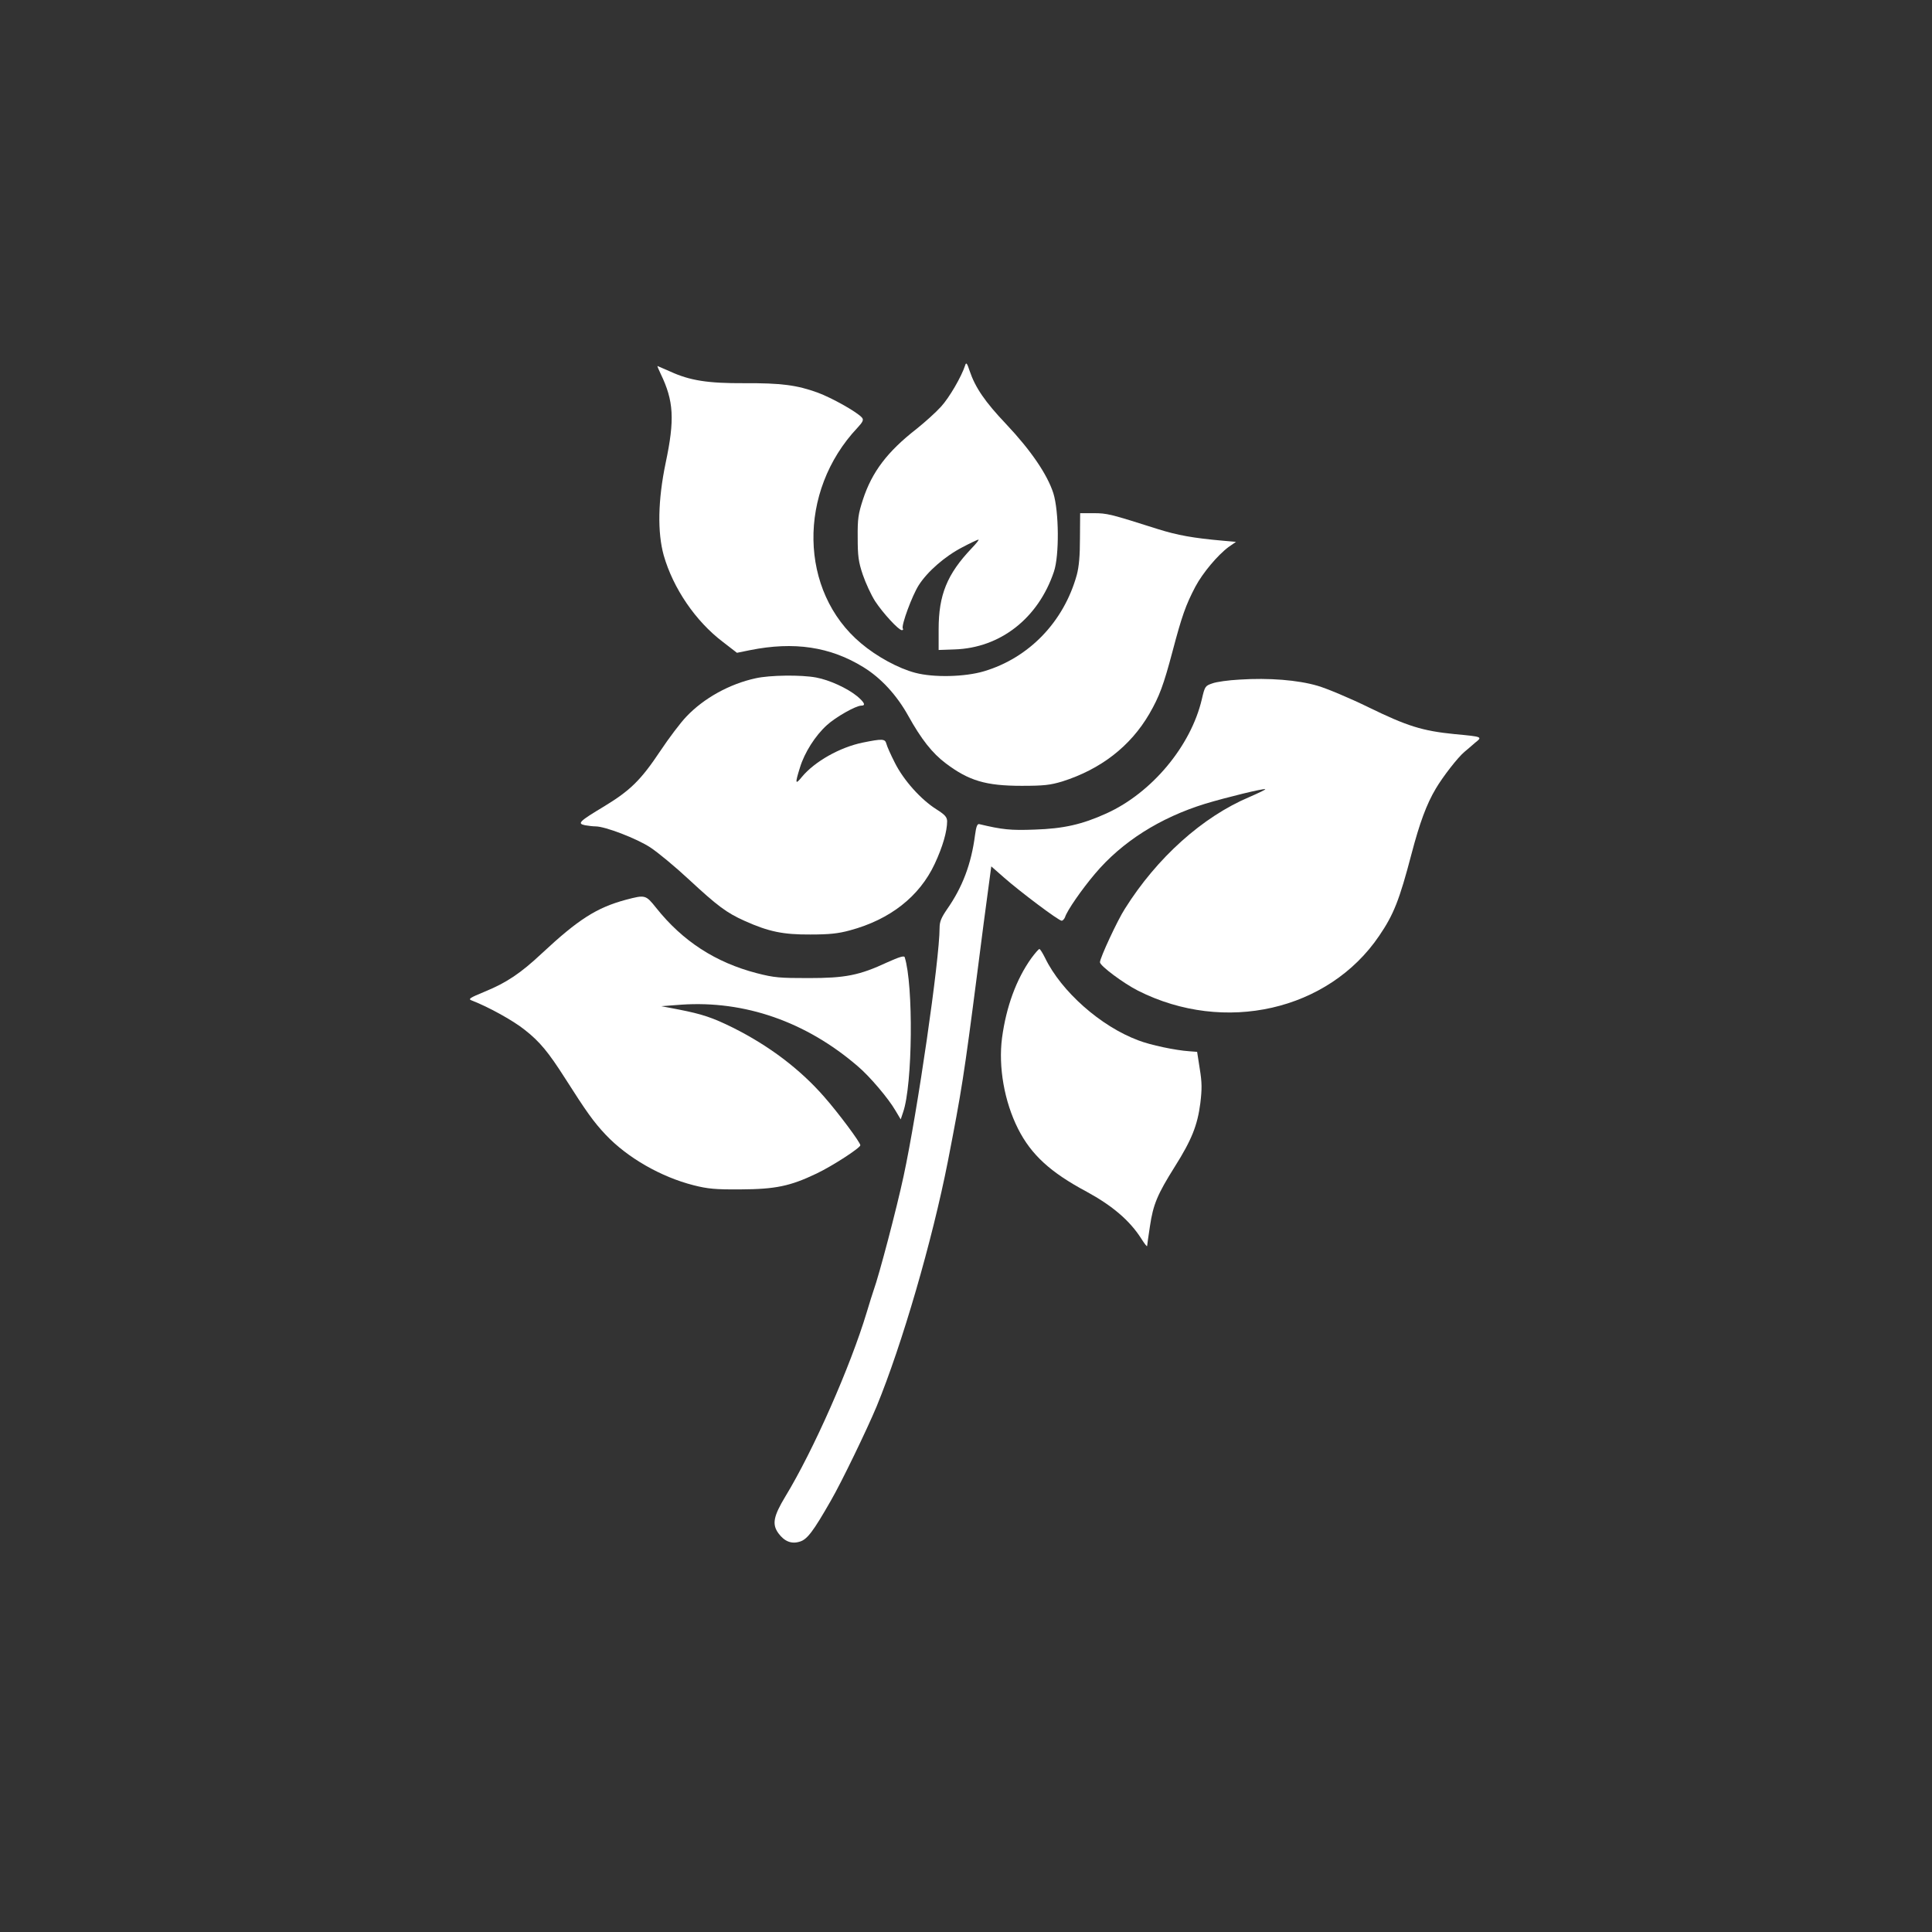
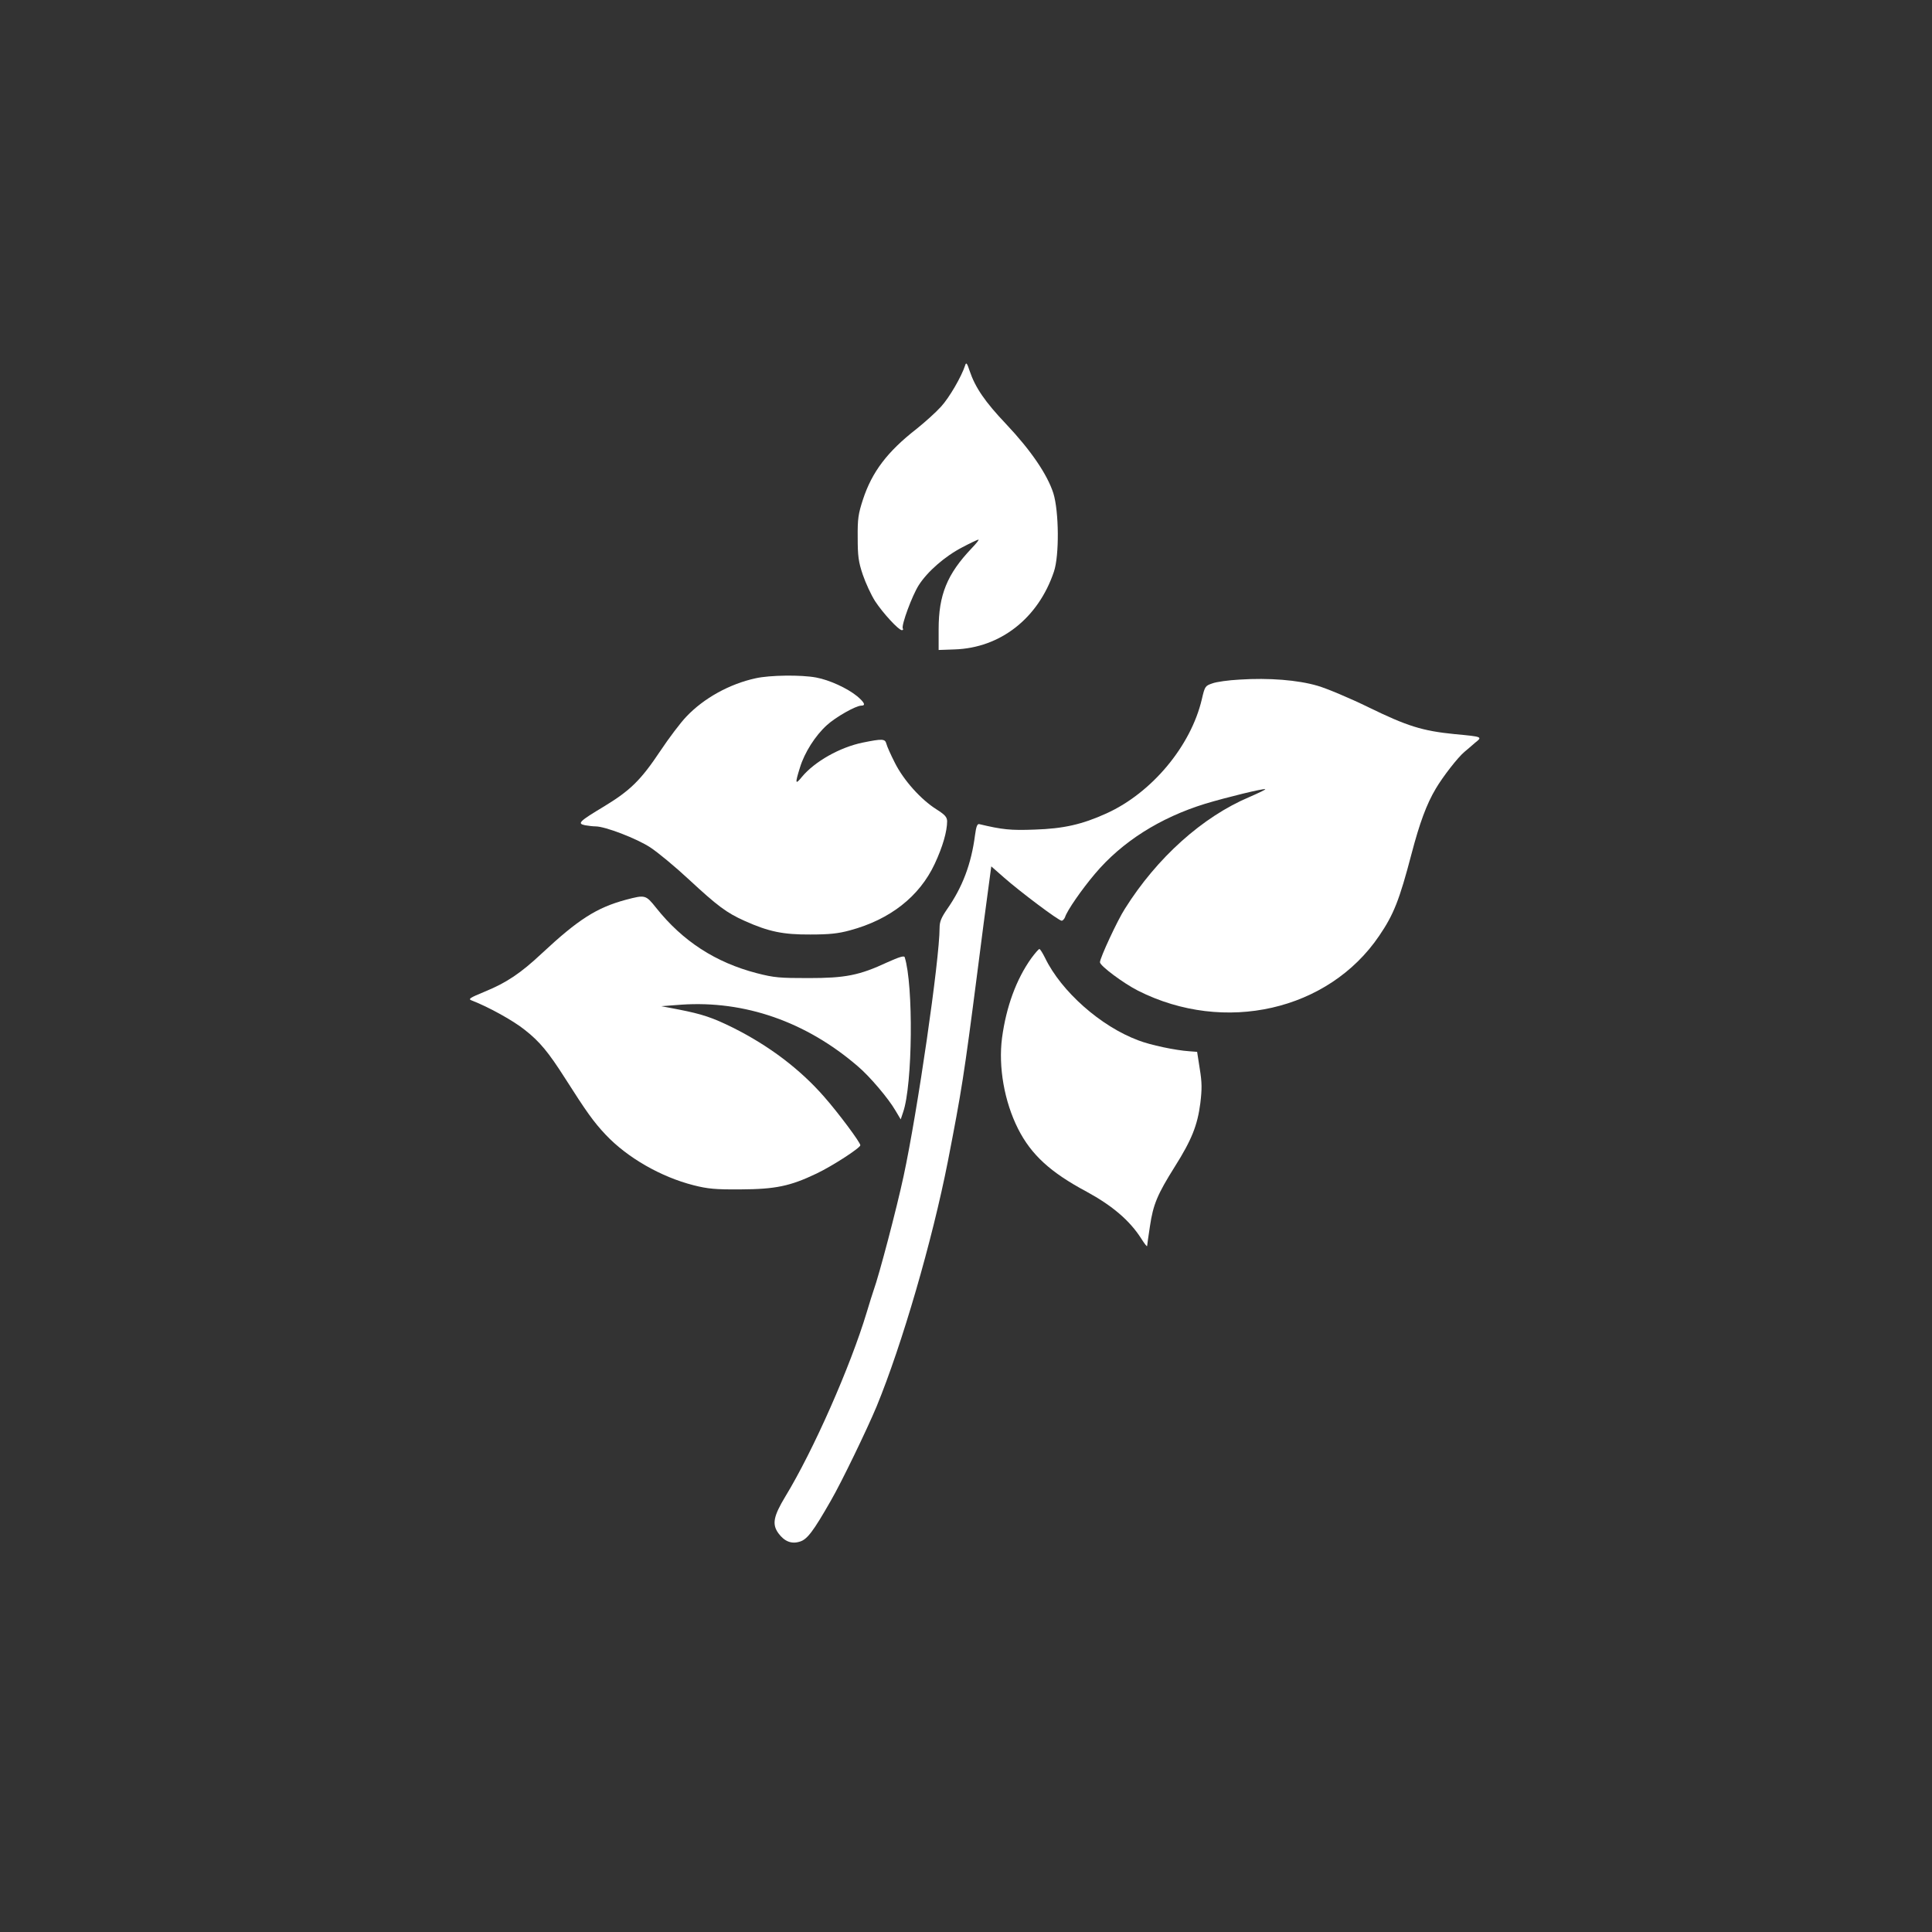
<svg xmlns="http://www.w3.org/2000/svg" version="1.0" width="1024pt" height="1024pt" viewBox="0 0 1024 1024" preserveAspectRatio="xMidYMid meet">
  <rect x="0" y="0" width="1024" height="1024" fill="#333333" stroke="none" />
  <g transform="translate(0,1024) scale(0.1,-0.1)" fill="#ffffff" stroke="none">
    <path d="M5116 8305 c-20 -62 -85 -173 -128 -220 -27 -30 -86 -83 -131 -119 -154 -120 -235 -227 -283 -373 -25 -77 -29 -102 -28 -203 0 -97 4 -128 27 -196 15 -44 44 -107 65 -140 42 -64 125 -154 142 -154 6 0 9 4 5 9 -9 16 50 176 85 230 46 72 139 153 230 200 43 23 82 41 86 41 5 0 -12 -21 -37 -47 -129 -136 -174 -246 -174 -428 l0 -110 85 3 c242 8 443 165 526 412 29 85 27 319 -3 416 -32 99 -118 226 -250 366 -113 119 -164 194 -194 283 -13 40 -18 46 -23 30z" />
-     <path d="M3502 8258 c69 -143 75 -241 26 -472 -41 -197 -44 -368 -10 -490 50 -174 168 -348 313 -458 l75 -58 69 14 c234 47 426 18 601 -90 93 -57 177 -148 238 -258 69 -124 127 -198 199 -252 122 -92 212 -119 402 -119 119 0 151 4 215 23 205 65 362 187 462 359 53 92 75 151 123 332 49 185 69 243 121 342 39 73 118 167 176 210 l39 27 -68 6 c-159 14 -242 29 -347 62 -252 80 -268 84 -340 84 l-71 0 -1 -132 c0 -94 -5 -151 -17 -196 -69 -248 -253 -439 -492 -510 -101 -30 -266 -34 -364 -8 -88 23 -203 85 -287 156 -329 275 -338 805 -19 1143 29 31 33 42 24 53 -24 29 -159 105 -235 133 -110 40 -193 51 -390 50 -192 -1 -288 14 -392 62 -36 16 -66 29 -67 29 -2 0 6 -19 17 -42z" />
    <path d="M4005 6645 c-138 -30 -274 -105 -367 -203 -30 -31 -92 -113 -138 -182 -104 -156 -160 -210 -298 -294 -133 -80 -144 -91 -101 -100 17 -3 43 -6 56 -6 50 0 217 -64 289 -111 40 -26 133 -103 206 -171 151 -140 199 -176 295 -219 127 -57 204 -73 348 -72 101 0 148 5 210 22 212 57 368 179 449 352 43 92 66 173 66 227 -1 22 -12 34 -56 62 -83 52 -175 155 -221 247 -22 43 -42 88 -45 101 -7 27 -22 27 -126 6 -121 -25 -254 -100 -322 -182 -35 -43 -37 -36 -10 50 24 79 81 169 143 225 46 42 153 103 182 103 25 0 17 17 -22 50 -53 43 -147 86 -217 99 -79 15 -246 13 -321 -4z" />
    <path d="M6570 6638 c-58 -3 -123 -12 -144 -20 -38 -13 -40 -15 -56 -84 -58 -248 -265 -496 -505 -605 -130 -59 -228 -81 -380 -86 -130 -5 -173 0 -295 29 -10 2 -16 -12 -22 -57 -20 -155 -67 -278 -149 -395 -30 -44 -39 -65 -39 -98 0 -167 -117 -974 -191 -1317 -37 -172 -129 -522 -159 -605 -5 -14 -21 -65 -36 -115 -86 -286 -282 -731 -431 -976 -64 -106 -72 -148 -37 -196 32 -43 69 -58 113 -44 39 11 72 55 164 216 57 98 192 378 243 500 135 328 295 878 378 1300 73 376 85 449 156 1000 22 171 47 367 57 436 l17 127 66 -58 c85 -75 291 -230 307 -230 6 0 14 9 18 19 11 35 87 145 158 229 143 170 345 298 585 372 109 33 313 83 318 77 3 -2 -35 -20 -83 -41 -249 -105 -491 -322 -661 -593 -39 -60 -132 -261 -132 -283 0 -19 125 -112 202 -151 458 -231 1009 -106 1278 291 77 113 107 189 171 433 43 164 80 265 129 347 37 63 117 166 152 195 13 11 38 32 56 48 40 32 42 32 -108 46 -172 17 -253 43 -456 142 -100 49 -222 100 -270 114 -105 31 -259 43 -414 33z" />
    <path d="M3317 5471 c-155 -42 -252 -104 -445 -284 -112 -105 -186 -155 -303 -203 -82 -34 -89 -39 -68 -47 88 -34 219 -106 281 -156 79 -62 125 -118 213 -256 114 -179 151 -231 215 -299 115 -122 293 -224 466 -268 75 -19 115 -23 249 -22 185 1 263 17 403 84 84 40 232 136 232 150 0 15 -117 172 -191 256 -129 148 -294 272 -484 367 -109 54 -164 72 -286 96 l-94 18 106 8 c335 23 661 -90 935 -326 63 -53 163 -171 200 -235 l28 -47 13 39 c50 145 55 673 8 821 -3 9 -31 0 -91 -27 -150 -70 -224 -84 -419 -84 -152 0 -181 2 -274 26 -219 57 -393 170 -533 346 -56 70 -58 70 -161 43z" />
    <path d="M5466 5161 c-80 -112 -133 -258 -155 -422 -20 -154 12 -337 85 -482 70 -138 172 -231 363 -333 136 -74 229 -153 290 -249 17 -27 31 -45 31 -39 0 5 7 52 15 105 17 115 39 168 132 316 89 141 120 219 135 336 9 75 9 109 -3 182 l-14 90 -40 3 c-75 5 -208 33 -272 58 -199 74 -408 259 -494 437 -13 26 -26 47 -30 47 -4 0 -23 -22 -43 -49z" />
  </g>
</svg>